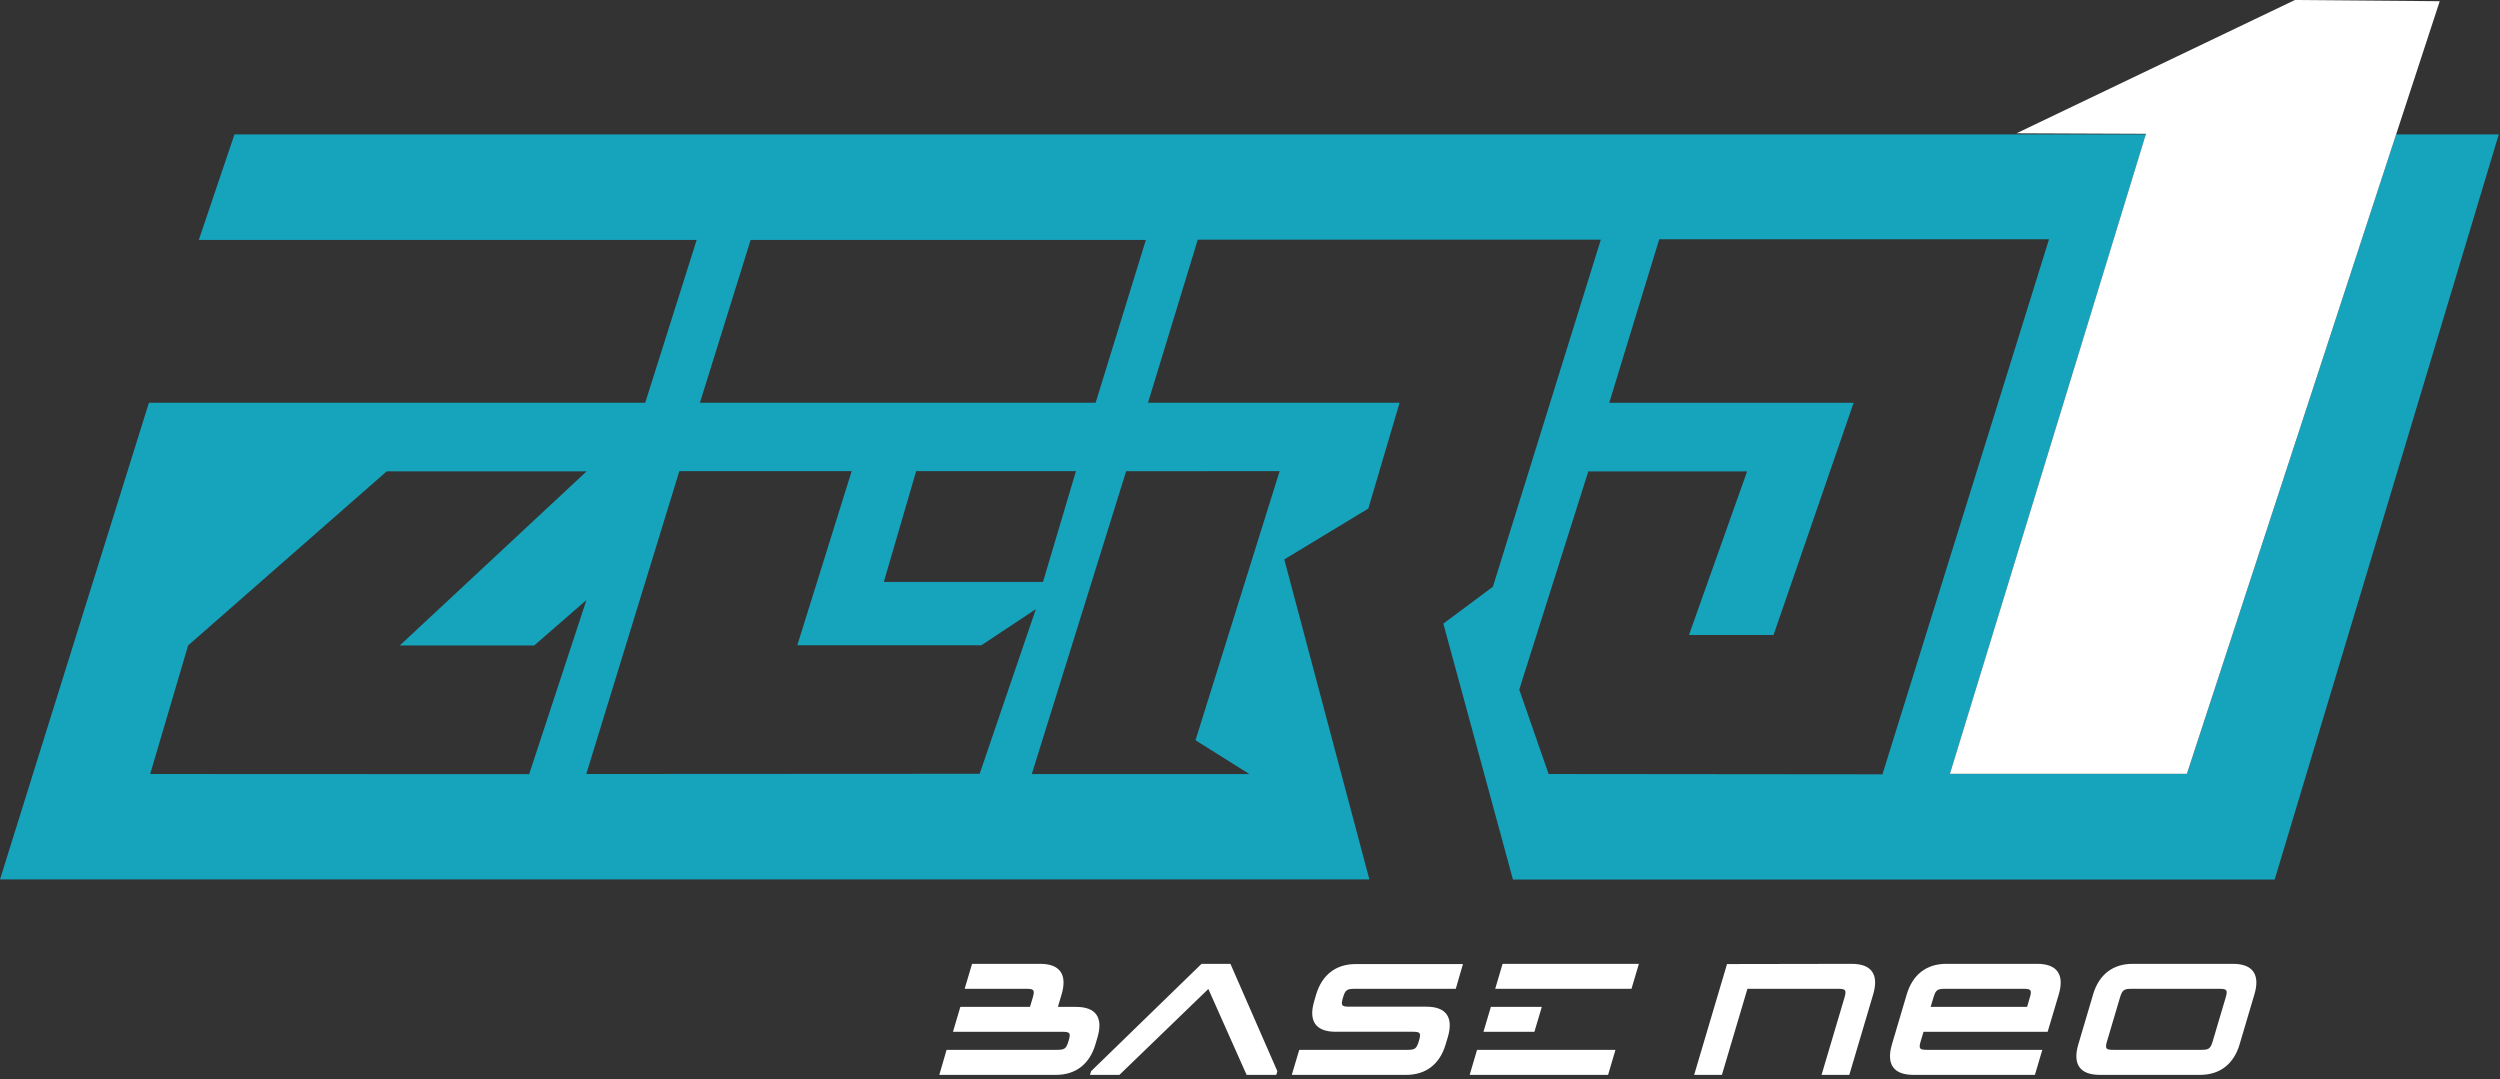
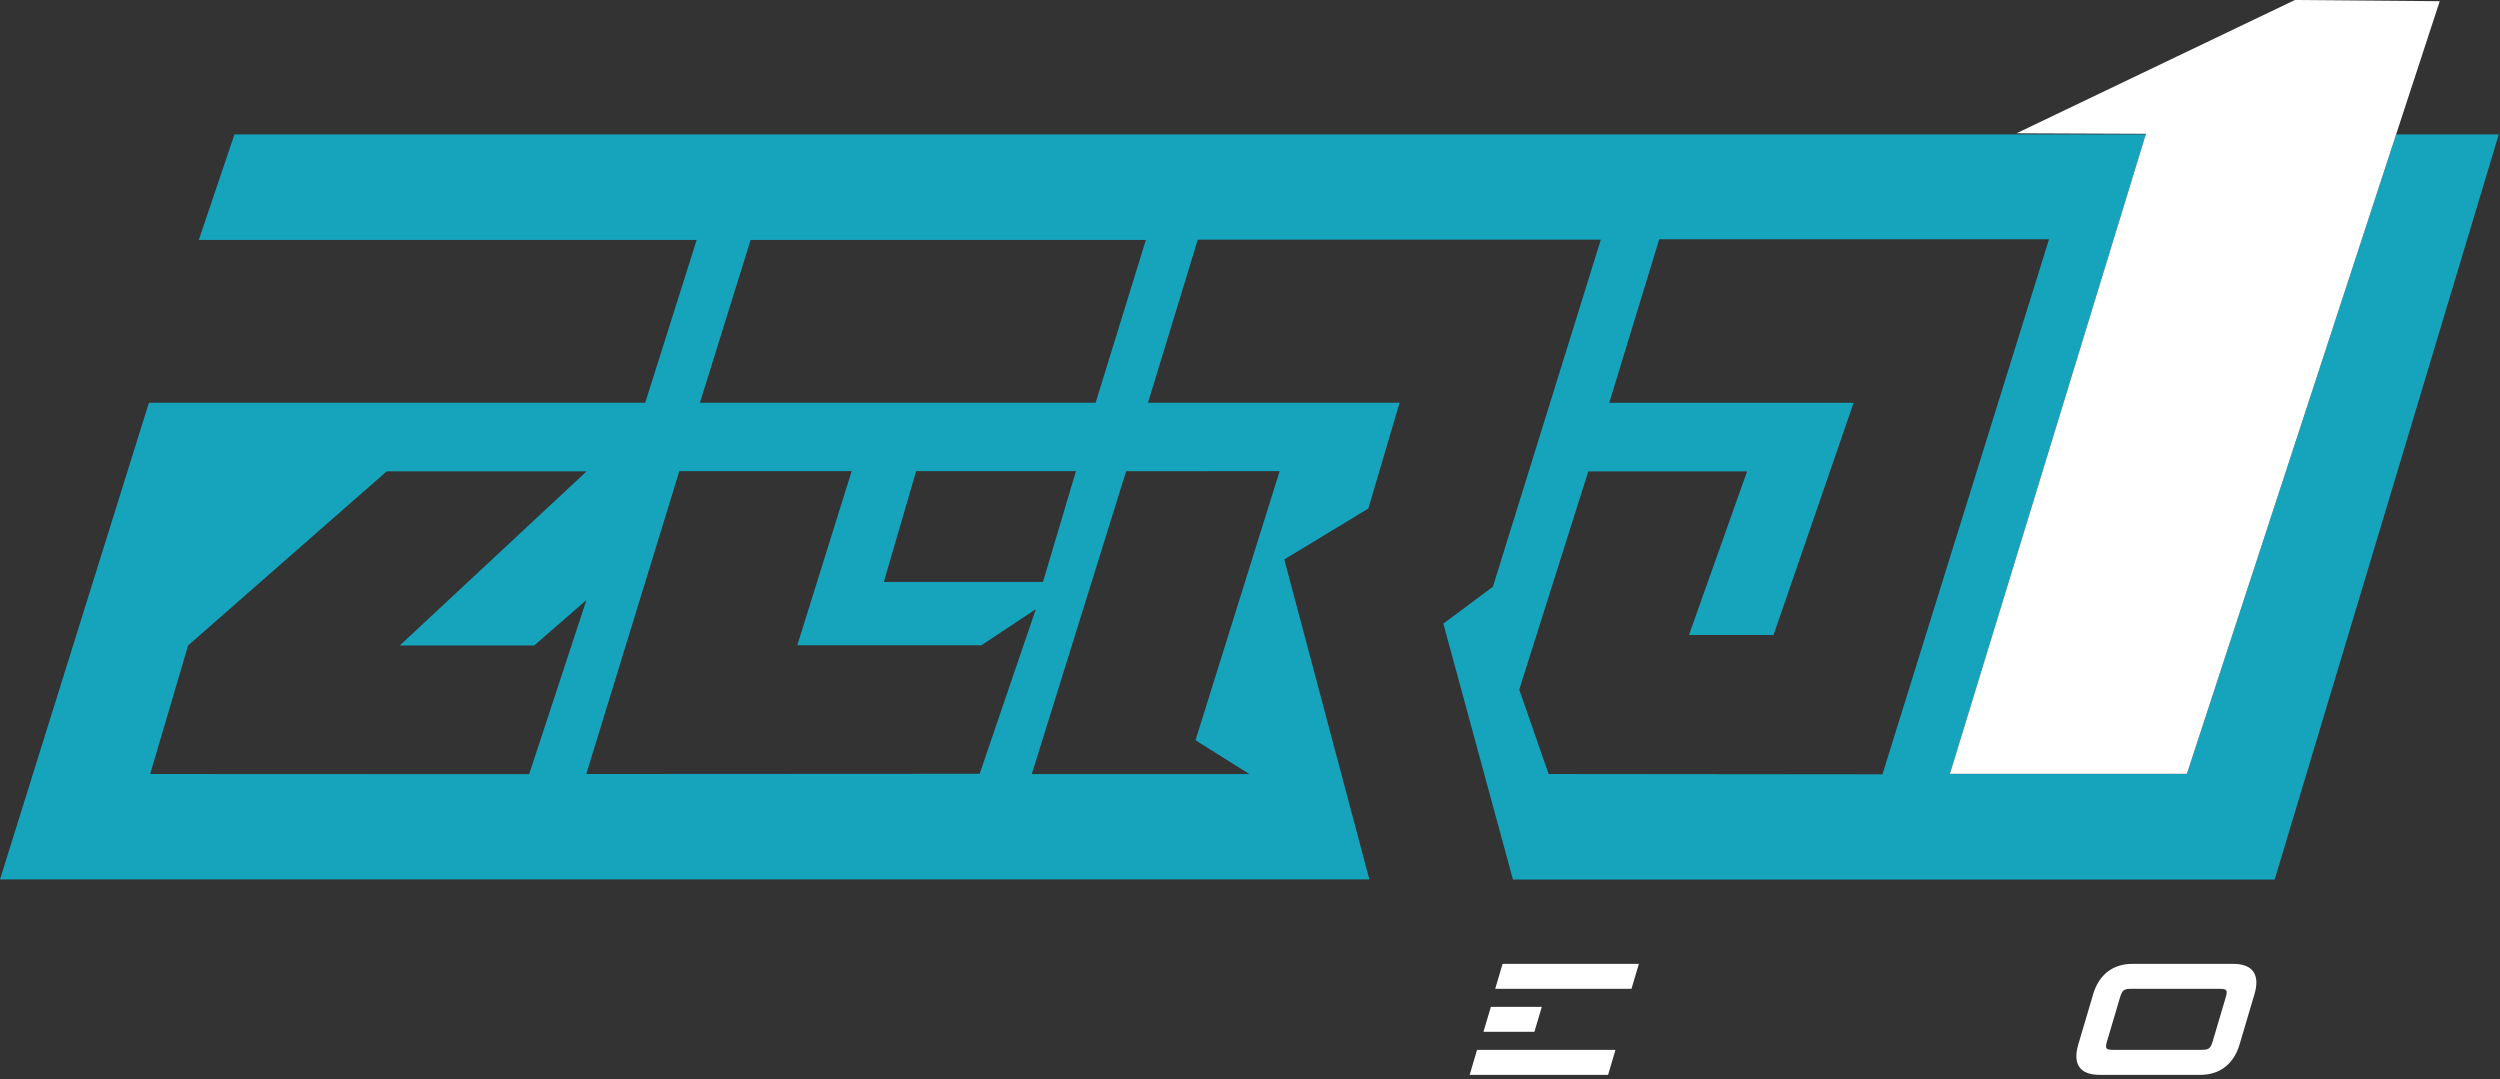
<svg xmlns="http://www.w3.org/2000/svg" width="519" height="224" viewBox="0 0 519 224" fill="none">
  <rect x="0" y="0" width="519" height="224" fill="#333333" stroke="none" />
  <path d="M497.436 27.902L454.013 160.641H404.819L445.477 27.902H48.678L41.273 49.81H144.631L133.945 83.613H30.916L0 182.57H284.28L266.617 116.135L284.061 105.576L290.556 83.613H238.323L248.658 49.755H332.333L309.931 121.798L299.64 129.466L314.089 182.592H472.224L518.741 27.902H497.436ZM155.832 49.81H237.884L227.451 83.613H145.3L155.832 49.81ZM223.369 97.809L216.524 120.813H183.479L190.193 97.809H223.369ZM31.18 160.684L39.046 134.001L80.275 97.853H121.778L82.996 134.001H110.895L121.745 124.57L109.853 160.717L31.18 160.684ZM121.712 160.684L141.032 97.809H176.809L165.519 133.957H203.731L215.042 126.465L203.38 160.641L121.712 160.684ZM265.652 97.809L248.186 153.674L259.365 160.695H214.198L233.792 97.82L265.652 97.809ZM321.494 160.684L315.394 143.158L329.733 97.864H362.701L350.633 131.821H368.187L384.808 83.624H334.078L344.456 49.668H425.378L390.798 160.75L321.494 160.684Z" fill="#16A4BD" />
  <path d="M476.426 0L418.631 27.669L445.51 27.779L445.466 27.899L404.808 160.638H454.002L497.436 27.899L506.487 0.252L476.426 0Z" fill="white" />
-   <path d="M196.512 217.948H219.409C221.032 217.948 221.361 217.708 221.844 216.075C222.327 214.443 222.151 214.202 220.517 214.202H197.84L199.365 209.032H213.824L214.384 207.159C214.866 205.527 214.68 205.275 213.067 205.275H200.264L201.8 200.094H215.942C220.023 200.094 221.603 202.285 220.396 206.414L219.617 209.032H223.402C227.494 209.032 229.052 211.223 227.845 215.341L227.406 216.82C226.189 220.917 223.314 223.141 219.222 223.141H194.998L196.512 217.948Z" fill="white" />
-   <path d="M250.851 205.308L232.398 223.141H226.287L226.507 222.385L249.436 200.094H255.437L265.179 222.385L264.949 223.141H258.794L250.851 205.308Z" fill="white" />
-   <path d="M302.218 205.276H281.219C279.596 205.276 279.267 205.528 278.795 207.127C278.323 208.726 278.499 208.989 280.122 208.989H296.129C300.21 208.989 301.779 211.18 300.572 215.288L300.111 216.821C298.905 220.918 296.019 223.142 291.938 223.142H268.175L269.722 217.95H292.157C293.77 217.95 294.088 217.709 294.571 216.076C295.054 214.444 294.878 214.192 293.265 214.192H277.27C273.189 214.192 271.598 212.002 272.816 207.894L273.232 206.459C274.45 202.362 277.347 200.139 281.439 200.139H303.71L302.218 205.276Z" fill="white" />
  <path d="M306.639 217.948H335.372L333.837 223.141H305.104L306.639 217.948ZM320.079 209.032L318.543 214.202H307.967L309.503 209.032H320.079ZM311.938 200.094H340.233L338.697 205.275H310.403L311.938 200.094Z" fill="white" />
-   <path d="M384.423 200.094C388.515 200.094 390.095 202.285 388.877 206.414L383.918 223.141H378.158L382.898 207.159C383.38 205.527 383.183 205.275 381.57 205.275H362.766L357.467 223.141H351.707L358.531 200.138L384.423 200.094Z" fill="white" />
-   <path d="M427.408 206.414L425.093 214.202H399.322L398.763 216.075C398.28 217.708 398.456 217.948 400.079 217.948H423.985L422.449 223.141H397.216C393.113 223.141 391.555 220.95 392.762 216.82L395.845 206.414C397.062 202.317 399.948 200.094 404.051 200.094H422.943C427.035 200.094 428.615 202.317 427.408 206.414ZM420.825 209.032L421.374 207.159C421.857 205.527 421.681 205.275 420.057 205.275H403.798C402.164 205.275 401.846 205.527 401.363 207.159L400.803 209.032H420.825Z" fill="white" />
  <path d="M468.021 206.414L464.938 216.82C463.72 220.917 460.835 223.141 456.754 223.141H435.909C431.806 223.141 430.237 220.95 431.455 216.82L434.537 206.414C435.755 202.317 438.63 200.094 442.733 200.094H463.578C467.67 200.094 469.239 202.317 468.021 206.414ZM438.772 217.948H456.973C458.586 217.948 458.904 217.708 459.387 216.075L462.031 207.159C462.513 205.527 462.338 205.275 460.725 205.275H442.524C440.901 205.275 440.571 205.527 440.089 207.159L437.445 216.075C436.962 217.708 437.138 217.948 438.772 217.948Z" fill="white" />
</svg>